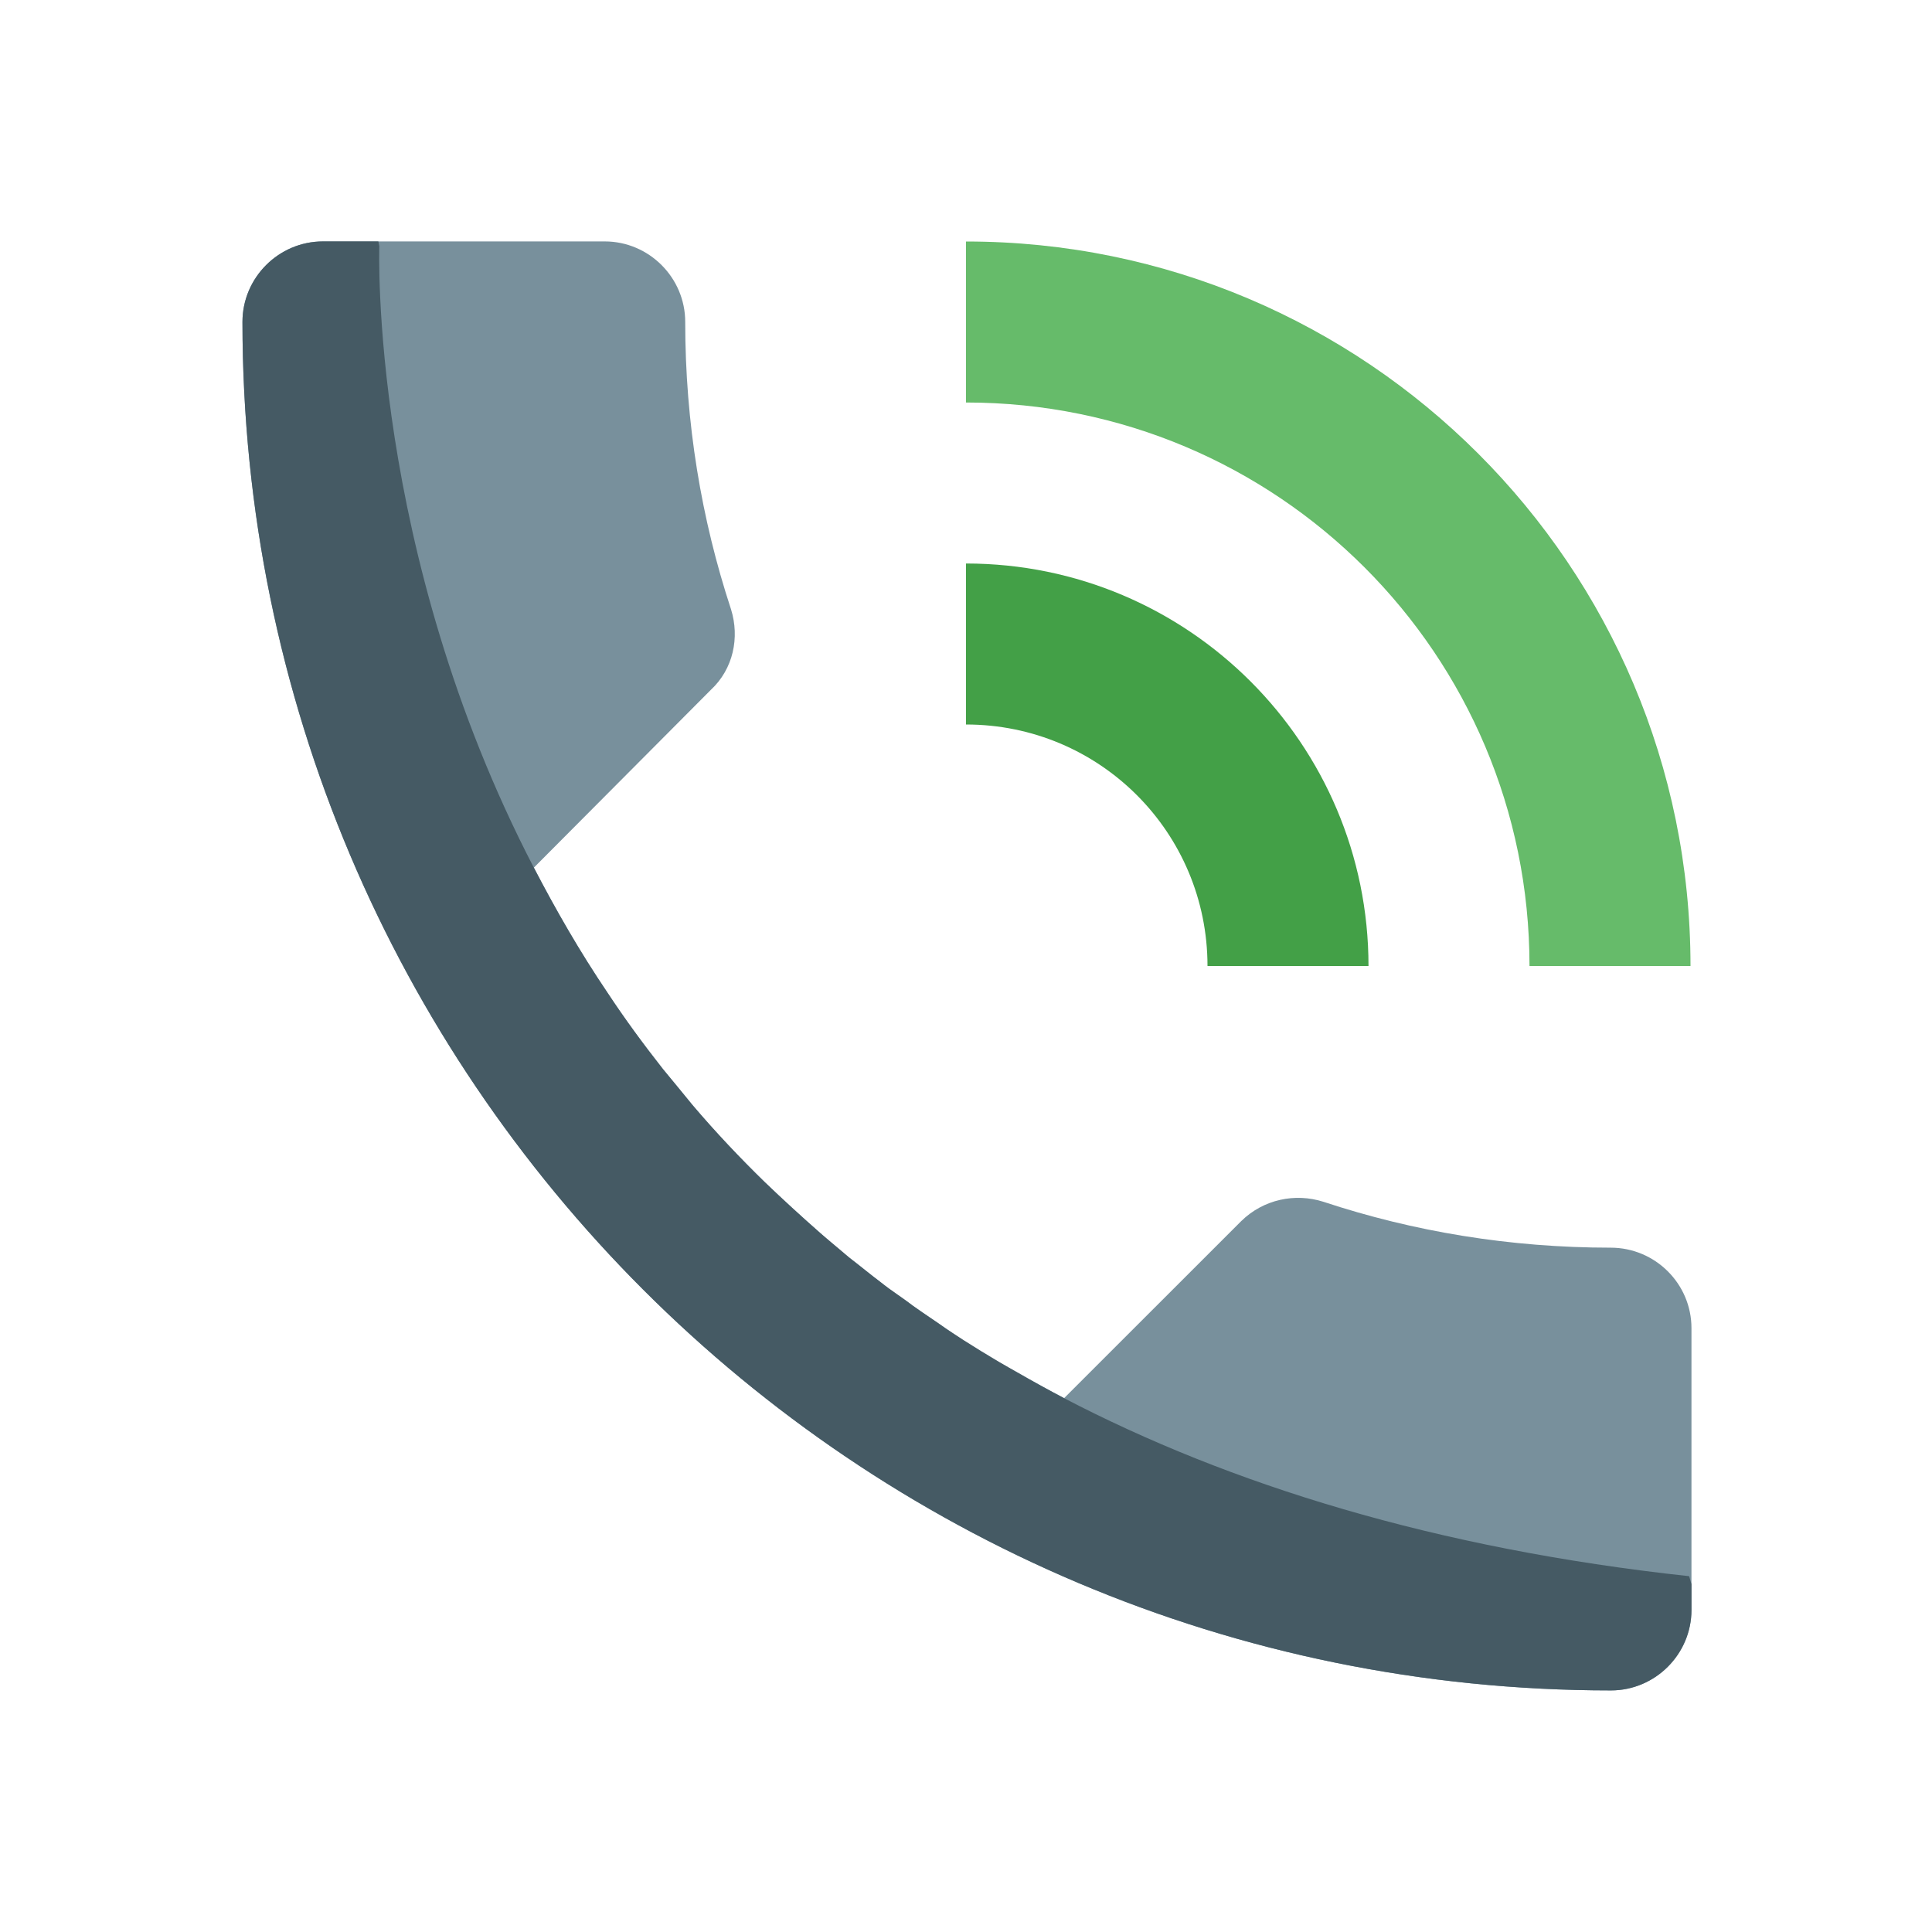
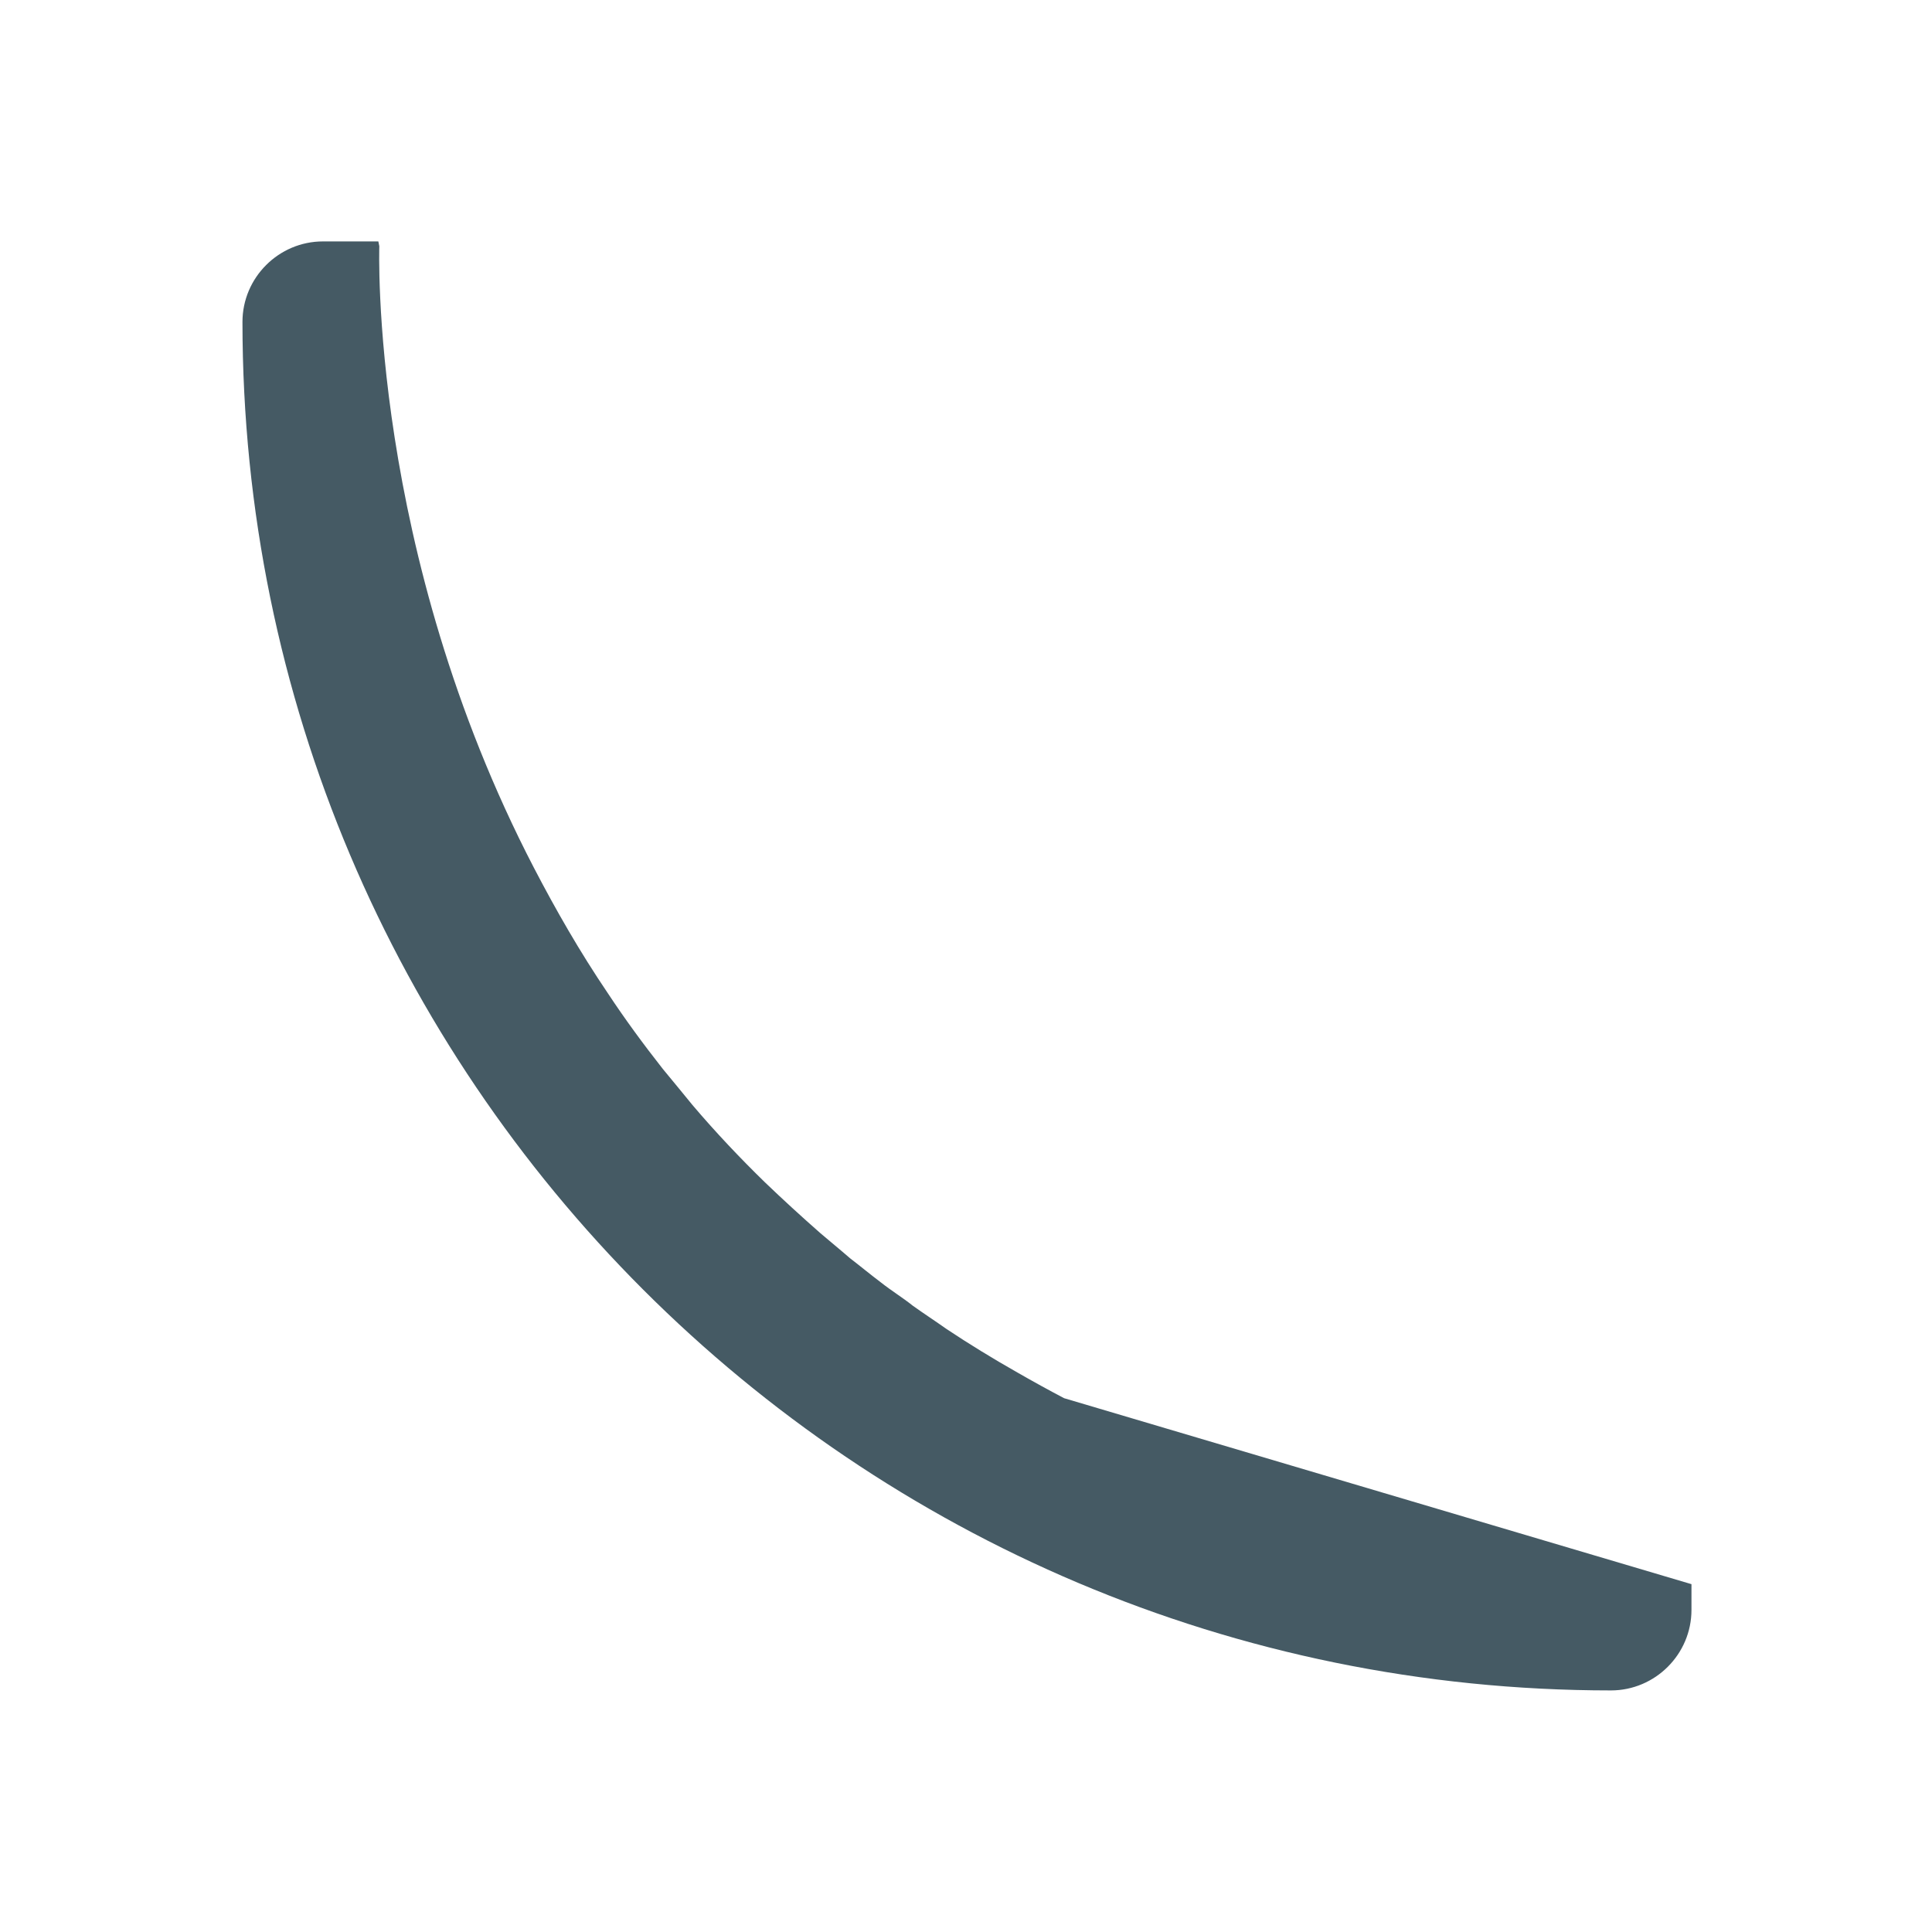
<svg xmlns="http://www.w3.org/2000/svg" version="1.1" id="Capa_1" x="0px" y="0px" width="24px" height="24px" viewBox="0 0 24 24" enable-background="new 0 0 24 24" xml:space="preserve">
  <g>
-     <path fill="#78909C" d="M21.012,16.499v3.5c0,0.55-0.45,1-1,1c-9.392,0-17-7.609-17-17c0-0.55,0.45-1,1-1h3.5c0.55,0,1,0.45,1,1   c0,1.25,0.2,2.45,0.569,3.57c0.109,0.35,0.029,0.74-0.25,1l-2.199,2.209c0.271,0.521,0.568,1.041,0.92,1.561   c0.21,0.318,0.439,0.63,0.682,0.939c0.129,0.158,0.25,0.301,0.369,0.449c0.289,0.34,0.59,0.658,0.899,0.959   c0.22,0.211,0.448,0.42,0.688,0.631c0.119,0.109,0.239,0.221,0.369,0.312c0.133,0.102,0.25,0.2,0.383,0.3   c0.131,0.109,0.26,0.2,0.397,0.29c0.144,0.103,0.276,0.188,0.42,0.29c0.276,0.2,0.58,0.381,0.88,0.54   c0.188,0.108,0.393,0.221,0.58,0.319l2.2-2.199c0.276-0.271,0.67-0.352,1.021-0.24c1.118,0.37,2.318,0.57,3.568,0.57   C20.562,15.499,21.012,15.948,21.012,16.499z" />
    <g id="Capa_2">
-       <path fill="#455A64" d="M21.012,19.679v0.32c0,0.55-0.45,1-1,1c-9.392,0-17-7.609-17-17c0-0.55,0.45-1,1-1H4.7l0.012,0.06    c0,0-0.131,3.77,1.92,7.72c0.271,0.521,0.568,1.041,0.92,1.561c0.21,0.318,0.439,0.63,0.682,0.939    c0.129,0.158,0.25,0.301,0.369,0.449c0.289,0.34,0.59,0.658,0.899,0.959c0.22,0.211,0.448,0.42,0.688,0.631    c0.119,0.102,0.239,0.199,0.369,0.312c0.133,0.102,0.25,0.2,0.383,0.3c0.131,0.104,0.271,0.189,0.397,0.29    c0.144,0.103,0.276,0.188,0.42,0.29c0.276,0.184,0.58,0.37,0.88,0.54c0.188,0.108,0.393,0.221,0.58,0.319    c2.051,1.068,4.604,1.869,7.764,2.211L21.012,19.679z" />
+       <path fill="#455A64" d="M21.012,19.679v0.32c0,0.55-0.45,1-1,1c-9.392,0-17-7.609-17-17c0-0.55,0.45-1,1-1H4.7l0.012,0.06    c0,0-0.131,3.77,1.92,7.72c0.271,0.521,0.568,1.041,0.92,1.561c0.21,0.318,0.439,0.63,0.682,0.939    c0.129,0.158,0.25,0.301,0.369,0.449c0.289,0.34,0.59,0.658,0.899,0.959c0.22,0.211,0.448,0.42,0.688,0.631    c0.119,0.102,0.239,0.199,0.369,0.312c0.133,0.102,0.25,0.2,0.383,0.3c0.131,0.104,0.271,0.189,0.397,0.29    c0.144,0.103,0.276,0.188,0.42,0.29c0.276,0.184,0.58,0.37,0.88,0.54c0.188,0.108,0.393,0.221,0.58,0.319    L21.012,19.679z" />
    </g>
  </g>
-   <path fill="none" d="M0,0h24v24H0V0z" />
-   <path fill="#66BB6A" d="M19,12h2c0-4.97-4.029-9-9-9v2C15.87,5,19,8.13,19,12z" />
-   <path fill="#43A047" d="M15,12h2c0-2.76-2.24-5-5-5v2C13.66,9,15,10.34,15,12z" />
</svg>